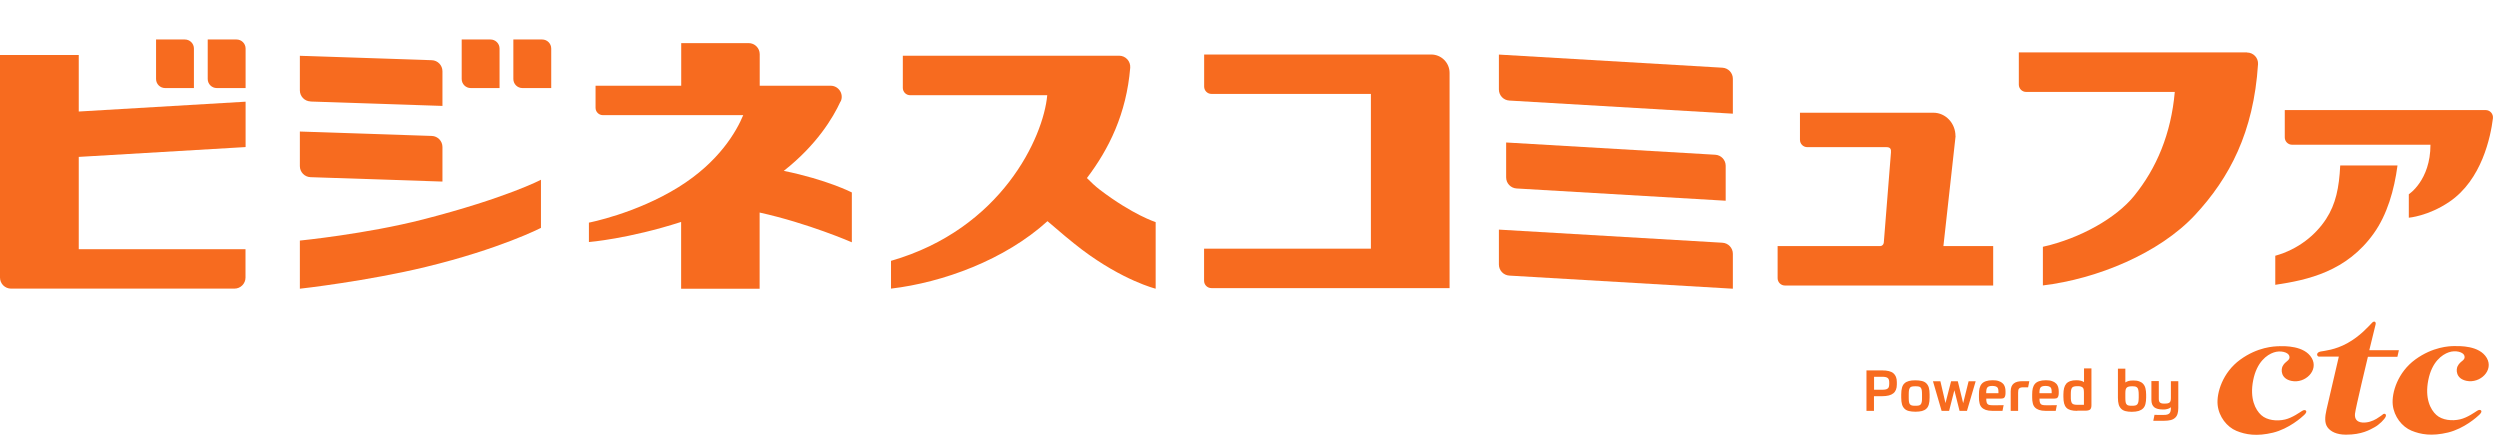
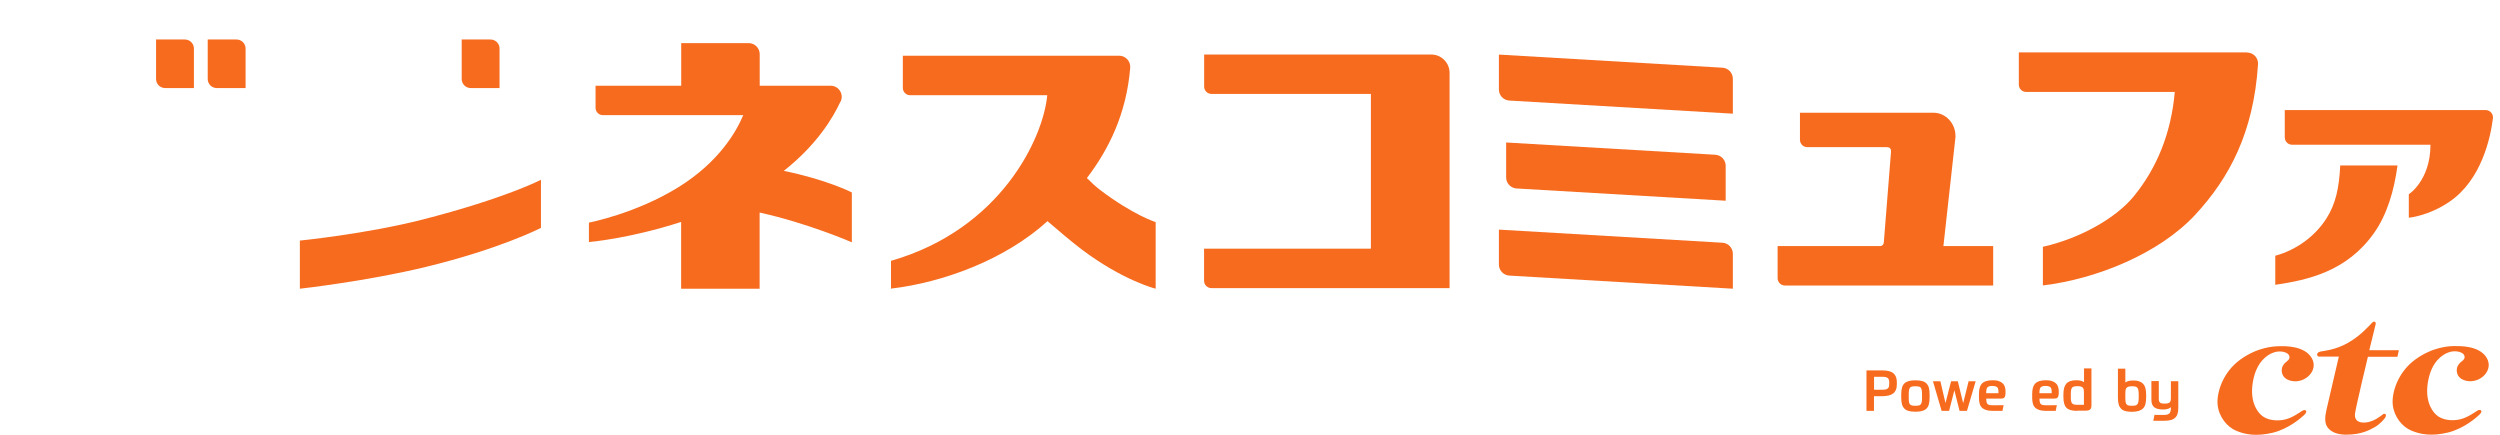
<svg xmlns="http://www.w3.org/2000/svg" width="253" height="44" viewBox="0 0 253 44" fill="none">
  <g clip-path="url(#clip0_135_3835)">
    <path d="M144.846 5.516H121.86V8.763C121.86 9.173 122.192 9.505 122.602 9.505H138.735V25.166H121.852V28.414C121.852 28.824 122.183 29.156 122.594 29.156H146.697V7.375C146.697 6.345 145.859 5.516 144.837 5.516H144.846Z" fill="#F76B1F" />
    <path d="M197.895 13.774C197.895 12.465 196.891 11.408 195.661 11.408H182.156V14.149C182.156 14.56 182.487 14.892 182.898 14.892H190.912C191.322 14.892 191.392 15.11 191.366 15.424L190.641 24.547C190.623 24.747 190.466 24.905 190.274 24.905H179.895V28.152C179.895 28.562 180.226 28.894 180.637 28.894H201.71V24.905H196.673L197.904 13.783L197.895 13.774Z" fill="#F76B1F" />
    <path d="M227.386 5.306H204.305V8.562C204.305 8.973 204.636 9.304 205.047 9.304H220.088C219.713 13.547 218.246 17.03 215.959 19.841C214.187 22.024 210.59 24.11 206.74 24.974V28.885C212.231 28.231 218.534 25.629 222.14 21.753C225.623 17.999 228.067 13.399 228.512 6.502C228.556 5.856 228.041 5.315 227.395 5.315L227.386 5.306Z" fill="#F76B1F" />
    <path d="M174.308 6.851L151.689 5.524V9.06C151.689 9.654 152.152 10.143 152.746 10.177L175.365 11.504V7.969C175.365 7.375 174.902 6.886 174.308 6.851Z" fill="#F76B1F" />
    <path d="M174.308 24.564L151.689 23.237V26.773C151.689 27.366 152.152 27.855 152.746 27.89L175.365 29.217V25.681C175.365 25.088 174.902 24.599 174.308 24.564Z" fill="#F76B1F" />
    <path d="M174.639 20.313V16.777C174.639 16.183 174.177 15.695 173.583 15.66L152.422 14.42V17.956C152.422 18.549 152.885 19.038 153.478 19.073L174.639 20.313Z" fill="#F76B1F" />
    <path d="M235.4 22.163C234.335 23.796 232.571 25.236 230.258 25.882V28.824C233.549 28.335 237.486 27.48 240.236 23.604C241.58 21.718 242.296 19.248 242.628 16.742H236.831C236.718 19.003 236.386 20.645 235.4 22.163Z" fill="#F76B1F" />
    <path d="M251.55 11.138H231.219V13.905C231.219 14.315 231.55 14.647 231.961 14.647H245.963C245.963 18.253 243.772 19.658 243.772 19.658V22.032C243.772 22.032 245.728 21.875 247.858 20.435C251.175 18.2 252.057 13.809 252.284 11.976C252.336 11.53 251.996 11.138 251.542 11.138H251.55Z" fill="#F76B1F" />
    <path d="M110.004 18.008C112.23 15.075 113.994 11.504 114.378 6.86C114.43 6.205 113.915 5.638 113.26 5.638H91.366V8.894C91.366 9.304 91.698 9.636 92.108 9.636H105.98C105.604 13.879 101.362 23.176 90.17 26.397V29.208C95.425 28.589 101.693 26.301 106.006 22.382C107.123 23.351 108.459 24.477 109.472 25.245C113.662 28.405 116.953 29.217 116.953 29.217V22.478C116.953 22.478 114.64 21.744 111.296 19.195C110.851 18.855 110.414 18.445 109.995 18.017L110.004 18.008Z" fill="#F76B1F" />
    <path d="M85.08 10.265C85.42 9.523 84.879 8.676 84.059 8.676H76.883V5.481C76.883 4.861 76.376 4.363 75.765 4.363H68.939V8.676H60.27V10.911C60.27 11.321 60.602 11.653 61.012 11.653H75.215C74.543 13.268 72.797 16.376 68.659 18.942C64.338 21.622 59.598 22.53 59.598 22.53V24.494C59.598 24.494 63.587 24.18 68.93 22.46V29.217H76.874V21.509C81.806 22.6 86.206 24.52 86.206 24.52V19.475C86.206 19.475 83.692 18.183 79.318 17.292C82.636 14.682 84.294 11.941 85.062 10.265H85.08Z" fill="#F76B1F" />
-     <path d="M7.97 5.568H0V28.091C0 28.711 0.506 29.208 1.117 29.208H23.728C24.347 29.208 24.845 28.702 24.845 28.091V25.219H7.97V15.878L24.854 14.883V10.291L7.97 11.286V5.568Z" fill="#F76B1F" />
    <path d="M16.71 8.912H19.625V4.913C19.625 4.407 19.215 3.997 18.709 3.997H15.793V7.995C15.793 8.501 16.203 8.912 16.71 8.912Z" fill="#F76B1F" />
    <path d="M23.937 3.997H21.021V7.995C21.021 8.501 21.432 8.912 21.938 8.912H24.854V4.913C24.854 4.407 24.444 3.997 23.937 3.997Z" fill="#F76B1F" />
-     <path d="M31.428 10.274L44.776 10.719V7.209C44.776 6.607 44.296 6.109 43.694 6.092L30.346 5.647V9.147C30.346 9.75 30.826 10.247 31.428 10.265V10.274Z" fill="#F76B1F" />
-     <path d="M31.428 17.93L44.776 18.375V14.874C44.776 14.272 44.296 13.774 43.694 13.757L30.346 13.311V16.812C30.346 17.414 30.826 17.912 31.428 17.93Z" fill="#F76B1F" />
    <path d="M30.346 24.346V29.217C30.416 29.217 37.26 28.431 43.074 27.017C50.608 25.193 54.745 23.063 54.745 23.063V18.191C54.745 18.191 51.262 20.033 42.812 22.207C37.05 23.683 30.346 24.346 30.346 24.346Z" fill="#F76B1F" />
    <path d="M47.639 8.912H50.555V4.913C50.555 4.407 50.145 3.997 49.638 3.997H46.723V7.995C46.723 8.501 47.133 8.912 47.639 8.912Z" fill="#F76B1F" />
-     <path d="M54.867 3.997H51.951V7.995C51.951 8.501 52.361 8.912 52.868 8.912H55.784V4.913C55.784 4.407 55.373 3.997 54.867 3.997Z" fill="#F76B1F" />
    <path d="M249.183 36.524C249.043 36.629 248.842 36.795 248.711 37.056C248.537 37.406 248.519 38.314 249.61 38.541C250.998 38.829 252.386 37.475 251.662 36.227C250.911 34.944 248.886 35.023 248.379 35.023C247.873 35.023 246.197 35.092 244.425 36.384C242.653 37.676 242.024 39.745 242.146 40.959C242.269 42.155 243.089 43.194 244.049 43.586C244.984 43.971 246.101 44.163 247.742 43.77C249.383 43.368 250.675 42.198 250.911 41.971C251.147 41.744 251.147 41.614 251.086 41.544C251.042 41.5 250.929 41.421 250.702 41.561C250.475 41.701 249.715 42.26 248.973 42.434C248.161 42.626 247.149 42.53 246.555 41.989C245.961 41.448 245.376 40.322 245.743 38.462C246.11 36.611 247.131 35.887 247.821 35.651C248.502 35.415 249.252 35.625 249.383 35.965C249.488 36.236 249.34 36.402 249.191 36.515L249.183 36.524ZM241.151 41.937C241.064 41.998 240.837 42.181 240.488 42.39C240.095 42.617 239.597 42.801 239.056 42.757C238.515 42.705 238.279 42.399 238.323 41.884C238.366 41.369 239.632 36.105 239.632 36.105H242.618L242.766 35.441H239.772C239.772 35.441 240.339 33.128 240.409 32.84C240.479 32.561 240.269 32.447 240.069 32.648C239.676 33.041 238.873 34.001 237.546 34.734C236.315 35.415 235.215 35.503 234.848 35.572C234.368 35.669 234.447 36.044 234.656 36.087C234.674 36.087 234.682 36.087 234.709 36.087C235.11 36.087 236.69 36.087 236.69 36.087C236.69 36.087 235.617 40.706 235.442 41.456C235.267 42.216 235.241 42.827 235.547 43.246C235.852 43.665 236.446 43.988 237.415 43.988C239.03 43.988 239.833 43.49 240.287 43.246C240.75 43.002 241.335 42.434 241.439 42.146C241.518 41.919 241.335 41.797 241.142 41.928L241.151 41.937ZM230.658 35.04C230.152 35.04 228.476 35.11 226.703 36.402C224.931 37.694 224.303 39.763 224.425 40.976C224.547 42.172 225.368 43.211 226.328 43.604C227.262 43.988 228.379 44.18 230.021 43.787C231.662 43.386 232.954 42.216 233.19 41.989C233.425 41.762 233.425 41.631 233.364 41.561C233.321 41.517 233.207 41.439 232.98 41.579C232.753 41.718 231.994 42.277 231.252 42.452C230.44 42.644 229.427 42.548 228.833 42.006C228.24 41.465 227.655 40.339 228.022 38.48C228.388 36.629 229.41 35.904 230.099 35.669C230.78 35.433 231.531 35.642 231.662 35.983C231.767 36.253 231.618 36.419 231.47 36.533C231.33 36.646 231.129 36.803 230.998 37.065C230.824 37.414 230.806 38.322 231.898 38.549C233.286 38.837 234.674 37.484 233.949 36.236C233.198 34.953 231.173 35.031 230.667 35.031L230.658 35.04Z" fill="#F76B1F" />
    <path d="M189.646 40.094V41.579H188.887V37.484H190.476C191.008 37.484 191.383 37.58 191.61 37.772C191.837 37.965 191.96 38.261 191.96 38.663V38.916C191.96 39.326 191.837 39.623 191.602 39.806C191.366 39.998 190.991 40.094 190.476 40.094H189.646ZM191.191 38.75C191.191 38.628 191.183 38.523 191.156 38.436C191.13 38.357 191.087 38.296 191.034 38.252C190.973 38.209 190.895 38.174 190.807 38.157C190.711 38.139 190.598 38.13 190.458 38.13H189.655V39.44H190.458C190.598 39.44 190.711 39.44 190.807 39.414C190.903 39.396 190.982 39.37 191.034 39.318C191.095 39.274 191.139 39.213 191.156 39.134C191.174 39.056 191.191 38.951 191.191 38.82V38.741V38.75Z" fill="#F76B1F" />
    <path d="M193.845 38.488C194.098 38.488 194.316 38.514 194.499 38.558C194.683 38.602 194.831 38.68 194.945 38.794C195.058 38.907 195.145 39.047 195.198 39.23C195.25 39.414 195.276 39.641 195.276 39.92V40.234C195.276 40.514 195.25 40.74 195.198 40.924C195.145 41.107 195.067 41.256 194.945 41.36C194.831 41.474 194.683 41.544 194.499 41.596C194.316 41.64 194.098 41.666 193.845 41.666C193.592 41.666 193.365 41.64 193.181 41.596C192.998 41.552 192.85 41.474 192.736 41.36C192.623 41.247 192.535 41.107 192.483 40.924C192.43 40.74 192.404 40.514 192.404 40.234V39.92C192.404 39.641 192.43 39.414 192.483 39.23C192.535 39.047 192.614 38.898 192.736 38.794C192.85 38.68 192.998 38.61 193.181 38.558C193.365 38.506 193.583 38.488 193.845 38.488ZM194.508 39.911C194.508 39.737 194.499 39.588 194.482 39.483C194.465 39.379 194.43 39.291 194.377 39.23C194.334 39.169 194.264 39.134 194.176 39.117C194.089 39.099 193.976 39.091 193.836 39.091C193.696 39.091 193.583 39.099 193.496 39.117C193.408 39.134 193.338 39.178 193.295 39.23C193.251 39.283 193.216 39.37 193.19 39.483C193.173 39.597 193.164 39.737 193.164 39.911V40.252C193.164 40.426 193.173 40.566 193.19 40.679C193.207 40.784 193.242 40.871 193.295 40.924C193.347 40.976 193.408 41.02 193.496 41.037C193.583 41.055 193.696 41.063 193.836 41.063C193.976 41.063 194.089 41.055 194.176 41.037C194.264 41.02 194.334 40.976 194.377 40.924C194.43 40.863 194.456 40.784 194.482 40.679C194.508 40.575 194.508 40.426 194.508 40.252V39.911Z" fill="#F76B1F" />
    <path d="M198.673 40.802L199.223 38.584H199.938L199.057 41.579H198.306L197.782 39.492L197.25 41.579H196.49L195.617 38.584H196.368L196.883 40.793L197.45 38.584H198.131L198.673 40.802Z" fill="#F76B1F" />
    <path d="M201.012 40.33C201.012 40.47 201.012 40.583 201.038 40.671C201.055 40.758 201.081 40.828 201.134 40.88C201.177 40.933 201.247 40.968 201.335 40.985C201.422 41.002 201.527 41.011 201.666 41.011H202.129C202.304 41.011 202.513 41.011 202.766 41.002L202.653 41.579C202.548 41.579 202.452 41.579 202.365 41.579C202.277 41.579 202.199 41.579 202.12 41.579H201.631C201.361 41.579 201.134 41.544 200.959 41.483C200.785 41.421 200.645 41.334 200.54 41.221C200.435 41.107 200.366 40.968 200.331 40.802C200.287 40.636 200.27 40.444 200.27 40.225V39.903C200.27 39.675 200.287 39.466 200.331 39.291C200.374 39.117 200.444 38.968 200.549 38.846C200.654 38.724 200.793 38.637 200.977 38.575C201.151 38.514 201.378 38.48 201.649 38.48C201.902 38.48 202.112 38.506 202.277 38.567C202.443 38.619 202.574 38.698 202.679 38.803C202.784 38.898 202.854 39.021 202.897 39.16C202.941 39.3 202.958 39.449 202.958 39.606V39.702C202.958 39.833 202.958 39.937 202.932 40.025C202.915 40.103 202.888 40.173 202.854 40.217C202.819 40.26 202.766 40.295 202.714 40.313C202.653 40.33 202.583 40.339 202.504 40.339H201.012V40.33ZM201.631 39.056C201.5 39.056 201.396 39.064 201.317 39.091C201.239 39.108 201.177 39.152 201.125 39.204C201.081 39.256 201.046 39.335 201.029 39.431C201.012 39.527 201.003 39.641 201.003 39.789H202.242V39.658C202.242 39.544 202.234 39.457 202.216 39.379C202.199 39.3 202.164 39.239 202.12 39.195C202.077 39.152 202.007 39.117 201.928 39.091C201.85 39.073 201.745 39.056 201.631 39.056Z" fill="#F76B1F" />
-     <path d="M204.233 41.579H203.482V39.614C203.482 39.422 203.509 39.256 203.561 39.126C203.613 38.995 203.692 38.89 203.797 38.803C203.901 38.724 204.024 38.663 204.172 38.628C204.32 38.593 204.495 38.575 204.687 38.575H205.063C205.167 38.575 205.263 38.575 205.368 38.575L205.246 39.195C205.167 39.195 205.089 39.195 204.993 39.195C204.897 39.195 204.827 39.195 204.766 39.195C204.643 39.195 204.547 39.204 204.478 39.23C204.408 39.256 204.355 39.283 204.32 39.335C204.286 39.379 204.259 39.431 204.251 39.501C204.242 39.571 204.233 39.649 204.233 39.737V41.587V41.579Z" fill="#F76B1F" />
    <path d="M206.398 40.33C206.398 40.47 206.398 40.583 206.424 40.671C206.442 40.758 206.468 40.828 206.521 40.88C206.564 40.933 206.634 40.968 206.721 40.985C206.809 41.002 206.913 41.011 207.053 41.011H207.516C207.69 41.011 207.9 41.011 208.153 41.002L208.039 41.579C207.935 41.579 207.839 41.579 207.751 41.579C207.664 41.579 207.586 41.579 207.507 41.579H207.018C206.747 41.579 206.52 41.544 206.346 41.483C206.171 41.421 206.032 41.334 205.927 41.221C205.822 41.107 205.752 40.968 205.717 40.802C205.674 40.636 205.656 40.444 205.656 40.225V39.903C205.656 39.675 205.674 39.466 205.717 39.291C205.761 39.117 205.831 38.968 205.936 38.846C206.04 38.724 206.18 38.637 206.363 38.575C206.538 38.514 206.765 38.48 207.036 38.48C207.289 38.48 207.498 38.506 207.664 38.567C207.83 38.619 207.961 38.698 208.066 38.803C208.17 38.898 208.24 39.021 208.284 39.16C208.328 39.3 208.345 39.449 208.345 39.606V39.702C208.345 39.833 208.345 39.937 208.319 40.025C208.301 40.103 208.275 40.173 208.24 40.217C208.205 40.26 208.153 40.295 208.101 40.313C208.039 40.33 207.97 40.339 207.891 40.339H206.398V40.33ZM207.018 39.056C206.887 39.056 206.782 39.064 206.704 39.091C206.625 39.108 206.564 39.152 206.512 39.204C206.468 39.256 206.433 39.335 206.416 39.431C206.398 39.527 206.39 39.641 206.39 39.789H207.629V39.658C207.629 39.544 207.62 39.457 207.603 39.379C207.586 39.3 207.551 39.239 207.507 39.195C207.463 39.152 207.393 39.117 207.315 39.091C207.236 39.073 207.132 39.056 207.018 39.056Z" fill="#F76B1F" />
    <path d="M210.213 41.579C209.943 41.579 209.724 41.552 209.541 41.5C209.366 41.448 209.218 41.369 209.113 41.256C209.008 41.142 208.93 40.994 208.886 40.819C208.843 40.645 208.816 40.417 208.816 40.156V39.911C208.816 39.667 208.843 39.457 208.886 39.274C208.93 39.099 209.008 38.951 209.104 38.829C209.209 38.715 209.34 38.628 209.515 38.567C209.689 38.506 209.89 38.48 210.135 38.48C210.3 38.48 210.449 38.497 210.589 38.532C210.728 38.567 210.833 38.619 210.903 38.672V37.283H211.654V41.02C211.654 41.212 211.61 41.352 211.523 41.439C211.435 41.517 211.269 41.561 211.043 41.561H210.222L210.213 41.579ZM210.894 40.976V39.754C210.894 39.614 210.885 39.501 210.868 39.414C210.85 39.326 210.816 39.256 210.763 39.213C210.711 39.169 210.641 39.134 210.554 39.108C210.466 39.082 210.353 39.082 210.222 39.082C210.091 39.082 209.969 39.091 209.89 39.117C209.803 39.134 209.742 39.178 209.689 39.239C209.646 39.3 209.611 39.379 209.593 39.483C209.576 39.588 209.567 39.728 209.567 39.885V40.129C209.567 40.304 209.567 40.452 209.593 40.557C209.611 40.671 209.646 40.749 209.689 40.81C209.733 40.871 209.803 40.906 209.89 40.933C209.977 40.95 210.091 40.968 210.231 40.968H210.894V40.976Z" fill="#F76B1F" />
    <path d="M217.189 40.243C217.189 40.487 217.162 40.697 217.119 40.88C217.075 41.063 216.997 41.212 216.883 41.325C216.77 41.439 216.621 41.526 216.438 41.587C216.255 41.64 216.019 41.675 215.739 41.675C215.486 41.675 215.277 41.648 215.102 41.605C214.928 41.561 214.779 41.483 214.666 41.369C214.552 41.256 214.465 41.116 214.413 40.933C214.36 40.749 214.334 40.531 214.334 40.26V37.31H215.085V38.706C215.172 38.645 215.277 38.593 215.399 38.558C215.521 38.523 215.687 38.506 215.888 38.506C216.124 38.506 216.324 38.532 216.49 38.593C216.656 38.654 216.787 38.733 216.892 38.855C216.997 38.968 217.075 39.117 217.119 39.3C217.162 39.475 217.189 39.693 217.189 39.937V40.269V40.243ZM215.766 39.091C215.626 39.091 215.513 39.099 215.425 39.126C215.338 39.143 215.268 39.187 215.216 39.239C215.163 39.291 215.128 39.37 215.111 39.457C215.093 39.553 215.085 39.667 215.085 39.815V40.252C215.085 40.426 215.093 40.566 215.111 40.679C215.128 40.793 215.163 40.871 215.216 40.924C215.259 40.985 215.329 41.02 215.416 41.037C215.504 41.055 215.617 41.063 215.757 41.063C215.888 41.063 215.993 41.055 216.08 41.037C216.167 41.02 216.237 40.985 216.289 40.924C216.342 40.863 216.377 40.784 216.403 40.679C216.42 40.575 216.438 40.426 216.438 40.252V39.929C216.438 39.745 216.429 39.606 216.403 39.492C216.385 39.379 216.351 39.291 216.298 39.239C216.246 39.178 216.185 39.143 216.097 39.117C216.01 39.099 215.905 39.091 215.774 39.091H215.766Z" fill="#F76B1F" />
    <path d="M218.035 41.98C218.14 41.98 218.236 41.98 218.323 41.989C218.41 41.989 218.489 41.989 218.567 41.989H218.987C219.117 41.989 219.231 41.98 219.318 41.954C219.406 41.928 219.484 41.893 219.537 41.84C219.589 41.788 219.633 41.718 219.659 41.622C219.685 41.526 219.694 41.413 219.694 41.273V41.212C219.694 41.212 219.615 41.273 219.571 41.299C219.528 41.325 219.475 41.352 219.414 41.369C219.353 41.386 219.283 41.404 219.196 41.421C219.109 41.439 219.004 41.439 218.873 41.439C218.498 41.439 218.218 41.369 218.018 41.221C217.825 41.072 217.721 40.819 217.721 40.461V38.567H218.471V40.313C218.471 40.4 218.471 40.479 218.489 40.54C218.498 40.601 218.524 40.662 218.559 40.706C218.594 40.749 218.655 40.784 218.725 40.81C218.794 40.837 218.899 40.845 219.03 40.845C219.17 40.845 219.283 40.837 219.371 40.819C219.458 40.802 219.519 40.767 219.571 40.723C219.615 40.679 219.65 40.618 219.667 40.548C219.685 40.479 219.694 40.383 219.694 40.269V38.575H220.444V41.291C220.444 41.517 220.418 41.718 220.366 41.884C220.313 42.05 220.235 42.181 220.113 42.286C219.999 42.39 219.851 42.469 219.667 42.513C219.484 42.556 219.266 42.583 219.013 42.583H218.55C218.463 42.583 218.375 42.583 218.271 42.583C218.166 42.583 218.052 42.583 217.913 42.583L218.035 41.98Z" fill="#F76B1F" />
  </g>
  <defs>
    <clipPath id="clip0_135_3835">
      <rect width="252.292" height="44.007" fill="white" transform="translate(0 -0.003)" />
    </clipPath>
  </defs>
</svg>